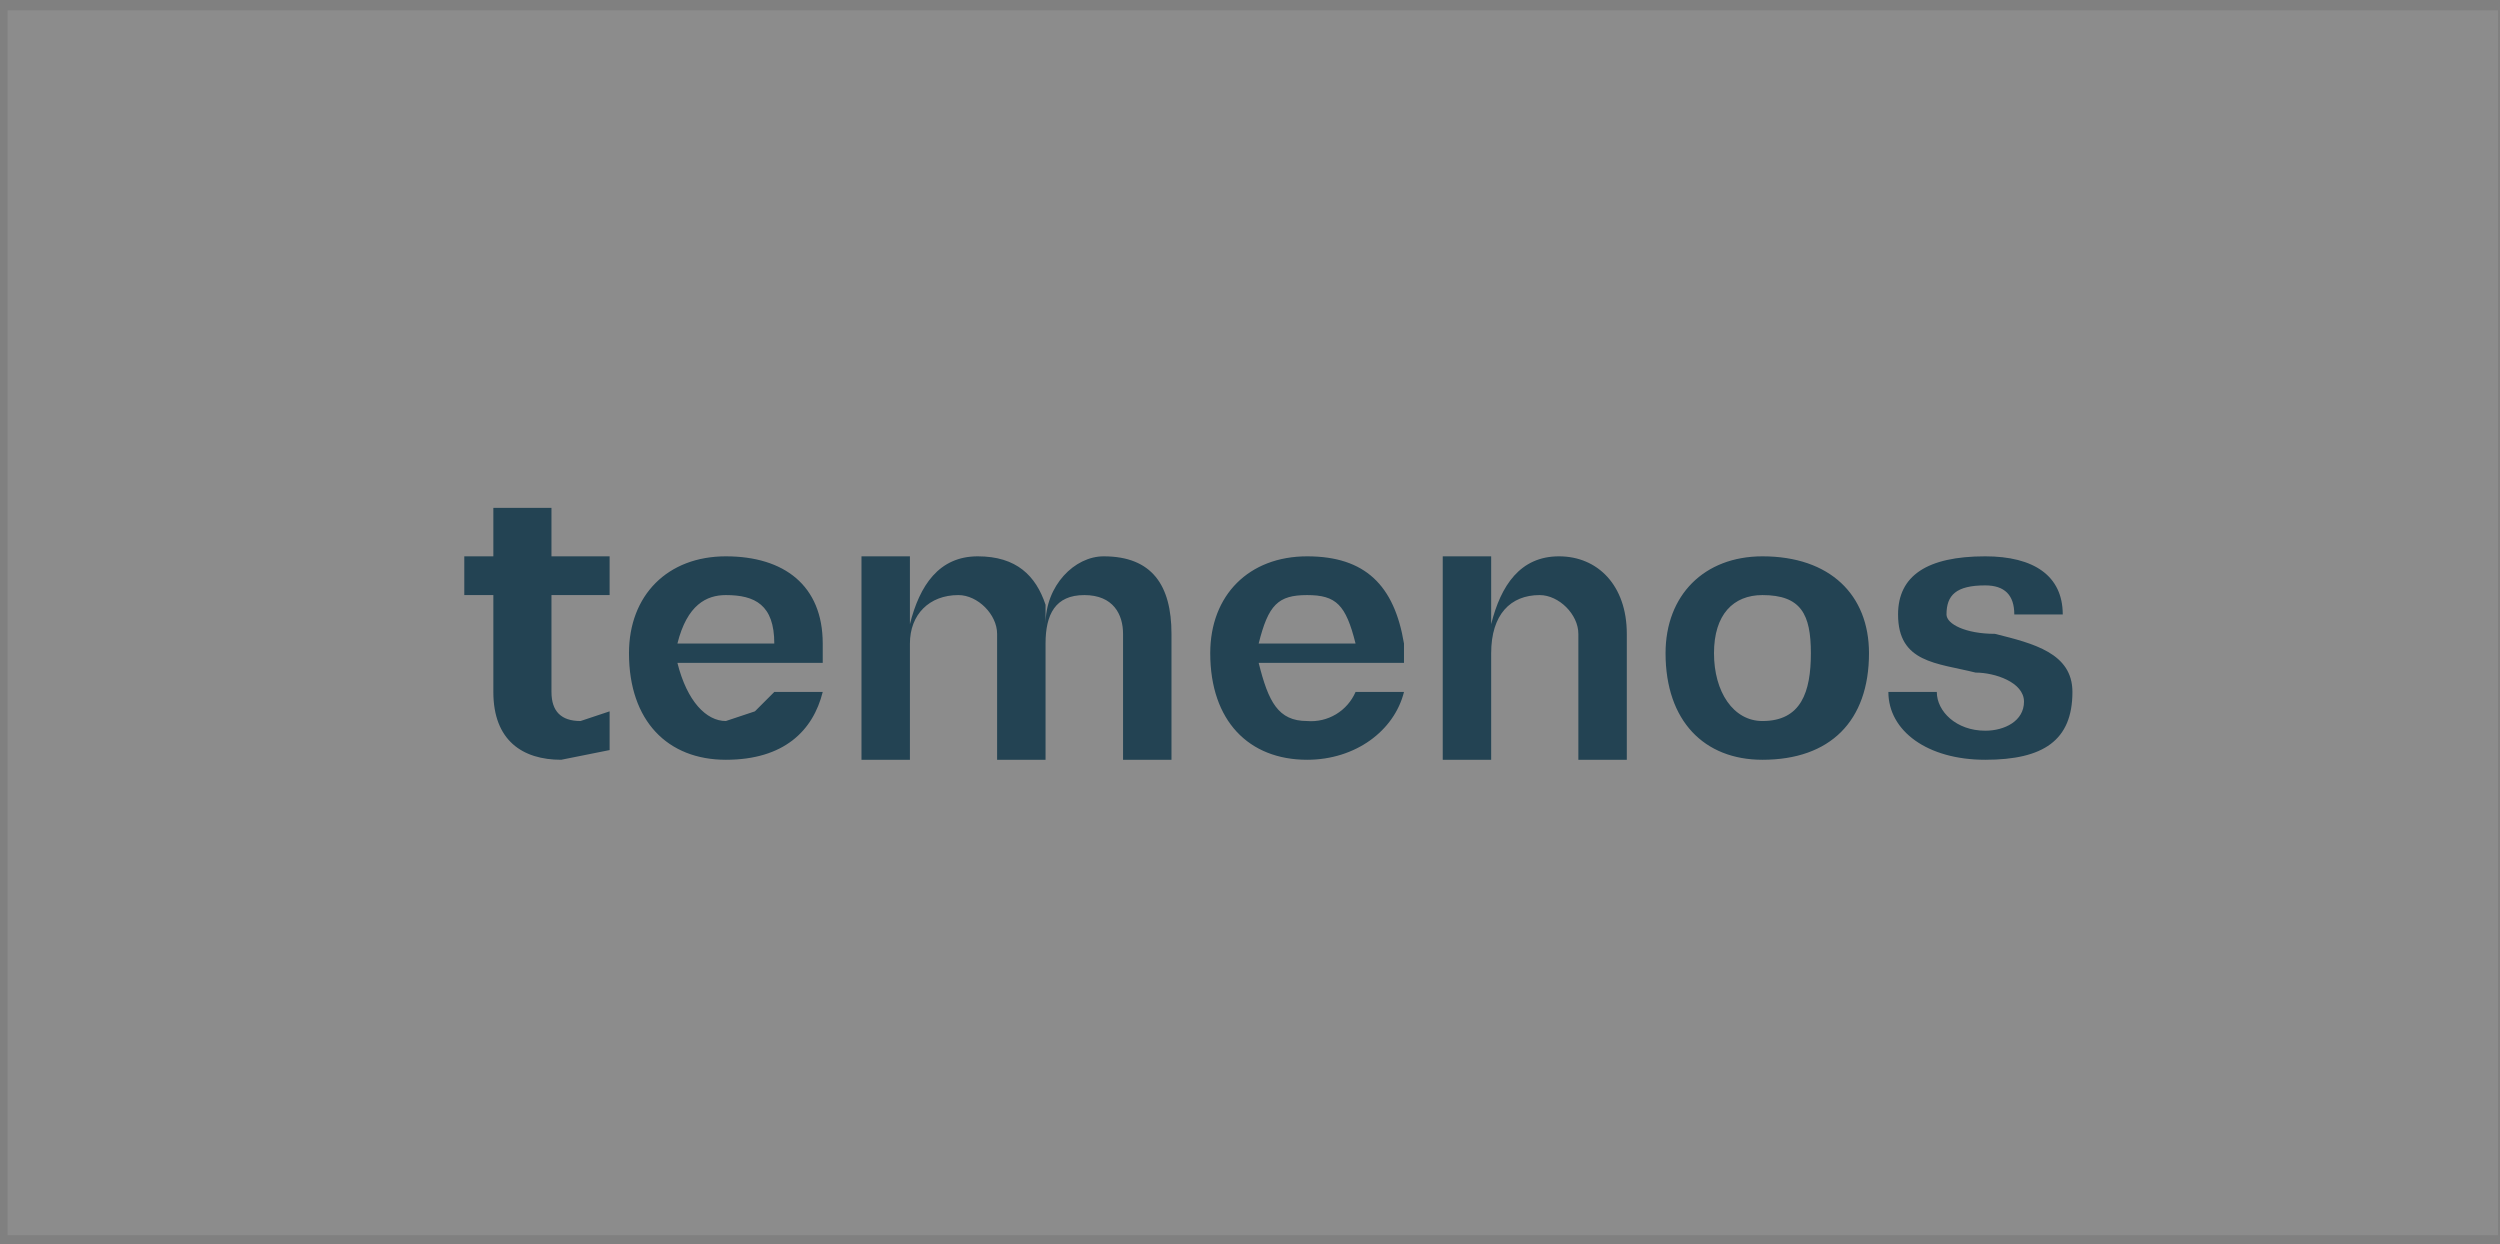
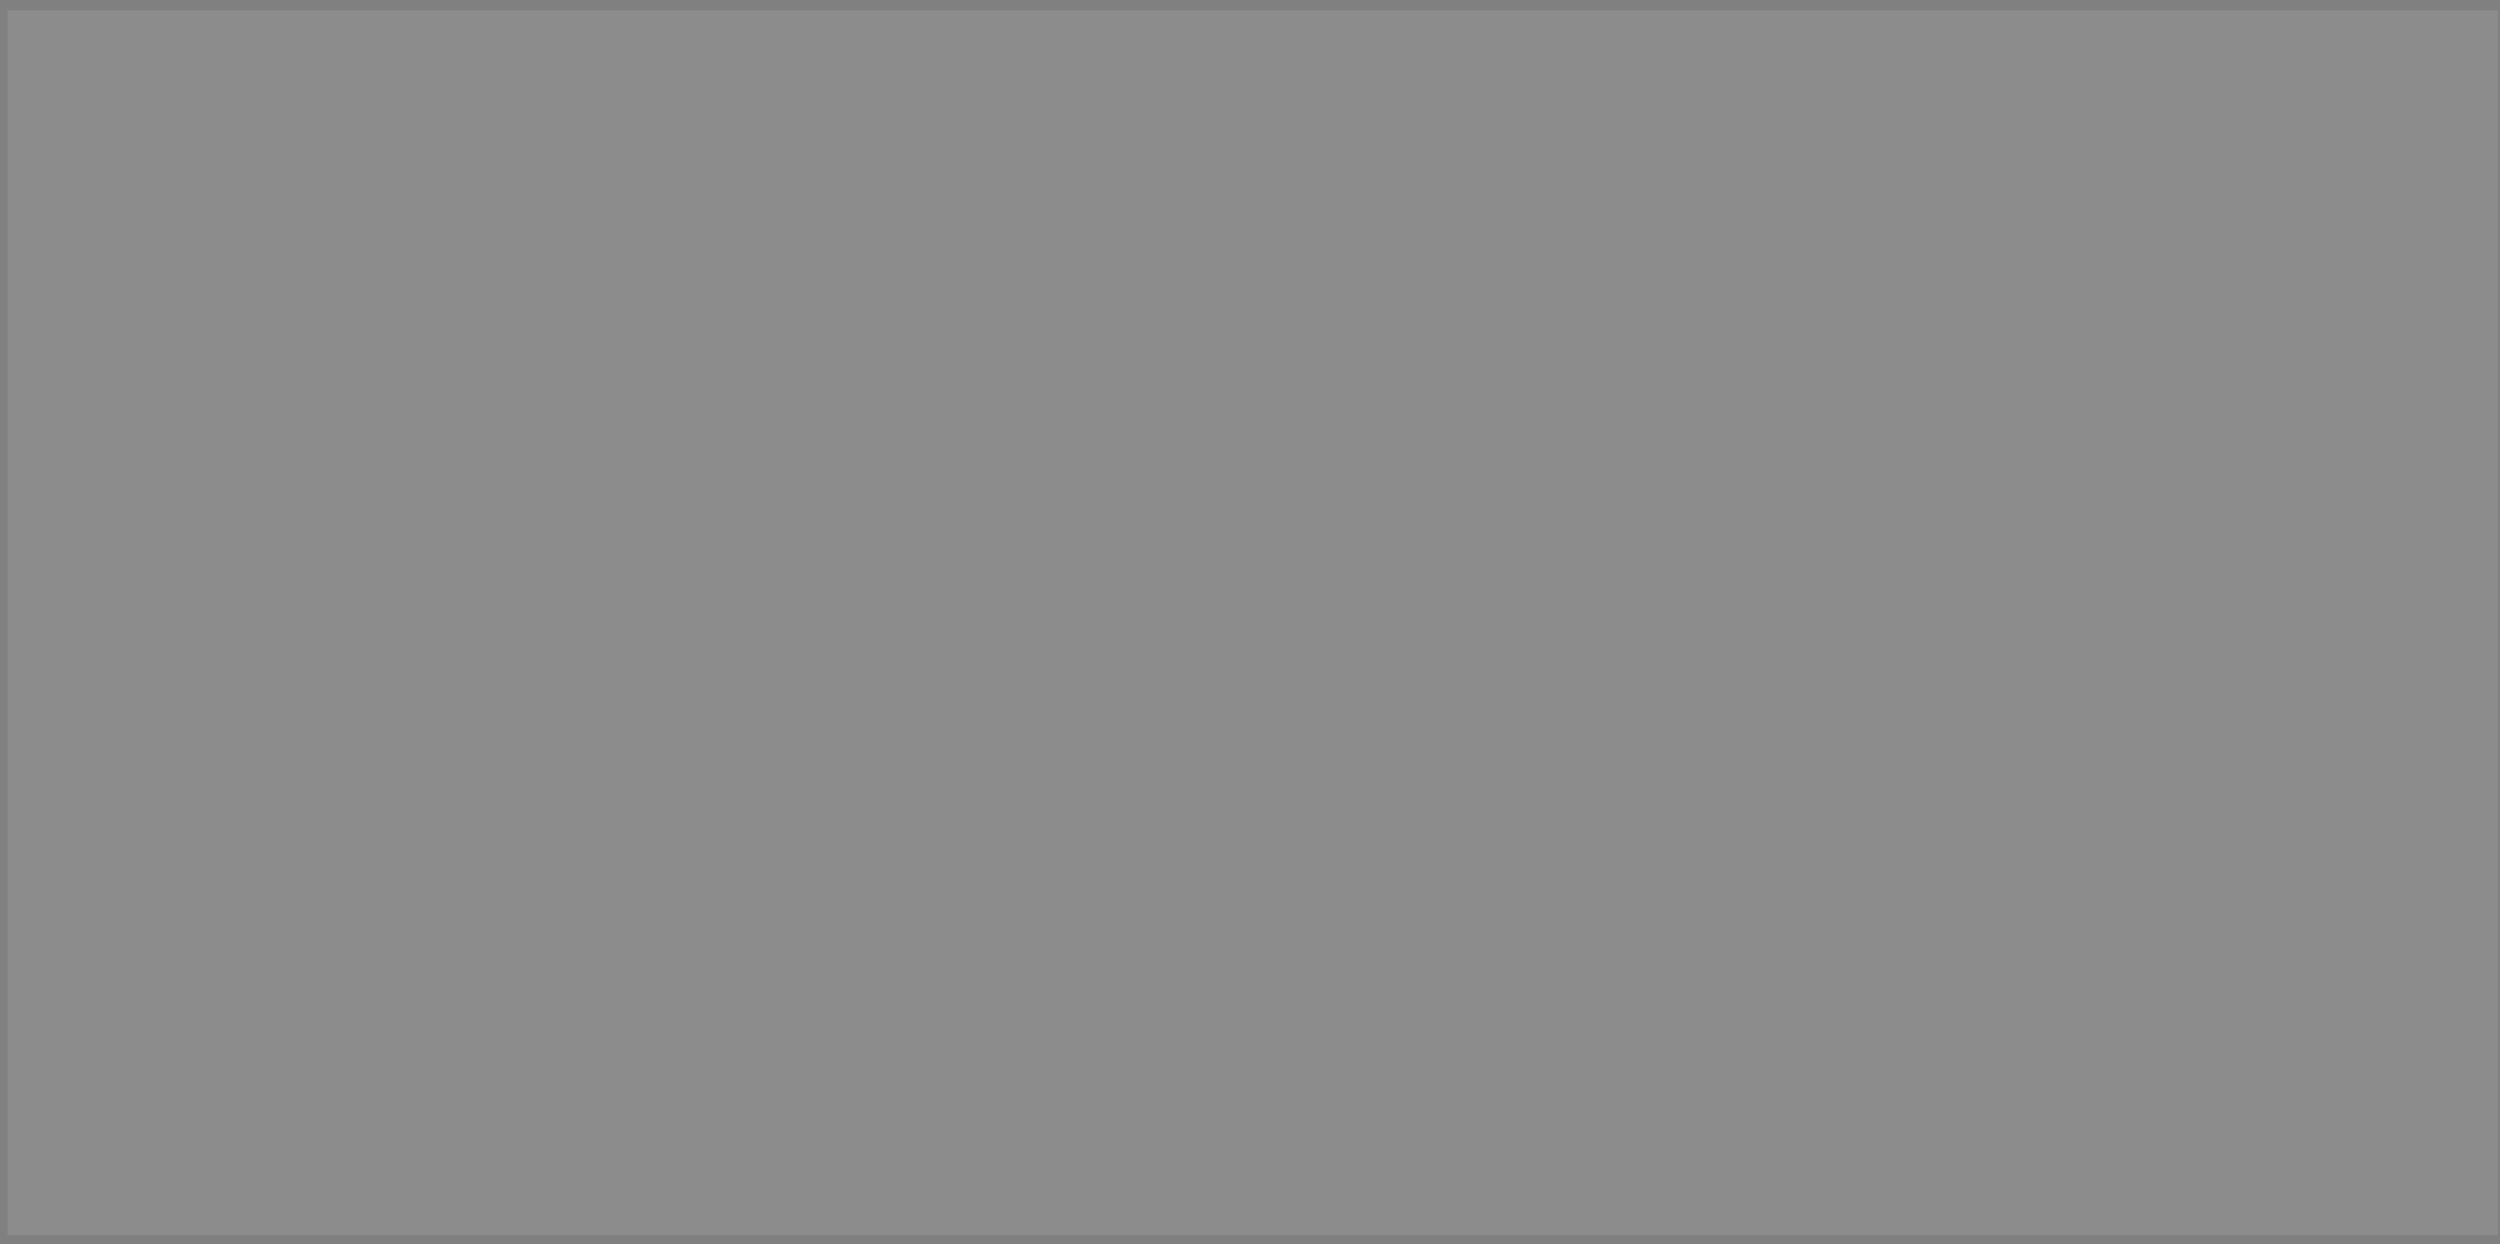
<svg xmlns="http://www.w3.org/2000/svg" width="209" height="104" viewBox="0 0 209 104" fill="none">
  <rect x="0" y="0" width="209" height="104" fill="#808080" stroke="none" />
  <rect x="0.634" y="0.867" width="208.198" height="102.393" fill="white" fill-opacity="0.1" />
-   <path fill-rule="evenodd" clip-rule="evenodd" d="M50.963 46.509V49.749H46.103V57.848C46.103 59.468 46.913 60.278 48.533 60.278L50.963 59.468V62.707L46.913 63.517C43.674 63.517 41.244 61.897 41.244 57.848V49.749H38.815V46.509H41.244V42.46H46.103V46.509H50.963ZM64.731 53.798C64.731 50.559 63.111 49.749 60.681 49.749C59.062 49.749 57.442 50.559 56.632 53.798H64.731ZM63.111 59.468L64.731 57.848H68.78C67.97 61.087 65.541 63.517 60.681 63.517C55.822 63.517 52.583 60.278 52.583 54.608C52.583 49.749 55.822 46.509 60.681 46.509C65.541 46.509 68.78 48.939 68.78 53.798V55.418H56.632C57.442 58.658 59.062 60.278 60.681 60.278L63.111 59.468ZM87.408 52.179C87.408 48.939 89.837 46.509 92.267 46.509C96.316 46.509 97.936 48.939 97.936 52.989V63.517H93.887V52.989C93.887 51.369 93.077 49.749 90.647 49.749C88.218 49.749 87.408 51.369 87.408 53.798V63.517H83.358V52.989C83.358 51.369 81.739 49.749 80.119 49.749C77.689 49.749 76.069 51.369 76.069 53.798V63.517H72.02V46.509H76.069V52.179C76.879 48.939 78.499 46.509 81.739 46.509C84.978 46.509 86.598 48.129 87.408 50.559V52.179ZM151.389 54.608C151.389 51.369 150.579 49.749 147.339 49.749C144.909 49.749 143.29 51.369 143.29 54.608C143.29 57.848 144.909 60.278 147.339 60.278C150.579 60.278 151.389 57.848 151.389 54.608ZM139.24 54.608C139.24 49.749 142.48 46.509 147.339 46.509C153.008 46.509 156.248 49.749 156.248 54.608C156.248 60.278 153.008 63.517 147.339 63.517C142.48 63.517 139.24 60.278 139.24 54.608ZM157.868 57.848H161.917C161.917 59.468 163.537 61.087 165.966 61.087C167.586 61.087 169.206 60.278 169.206 58.658C169.206 57.038 166.776 56.228 165.157 56.228C161.917 55.418 158.678 55.418 158.678 51.369C158.678 48.129 161.107 46.509 165.966 46.509C170.016 46.509 172.446 48.129 172.446 51.369H168.396C168.396 49.749 167.586 48.939 165.966 48.939C163.537 48.939 162.727 49.749 162.727 51.369C162.727 52.179 164.347 52.989 166.776 52.989C170.016 53.798 173.255 54.608 173.255 57.848C173.255 61.897 170.826 63.517 165.966 63.517C161.107 63.517 157.868 61.087 157.868 57.848ZM130.332 46.509C127.092 46.509 125.472 48.939 124.662 52.179V46.509H120.613V63.517H124.662V54.608C124.662 51.369 126.282 49.749 128.712 49.749C130.332 49.749 131.951 51.369 131.951 52.989V63.517H136.001V52.989C136.001 48.939 133.571 46.509 130.332 46.509ZM109.275 49.749C111.704 49.749 112.514 50.559 113.324 53.798H105.225C106.035 50.559 106.845 49.749 109.275 49.749ZM113.324 57.848C112.988 58.626 112.417 59.278 111.69 59.714C110.964 60.15 110.119 60.347 109.275 60.278C106.845 60.278 106.035 58.658 105.225 55.418H117.373V53.798C116.564 48.939 114.134 46.509 109.275 46.509C104.415 46.509 101.176 49.749 101.176 54.608C101.176 60.278 104.415 63.517 109.275 63.517C113.324 63.517 116.564 61.087 117.373 57.848H113.324Z" fill="#234353" />
</svg>